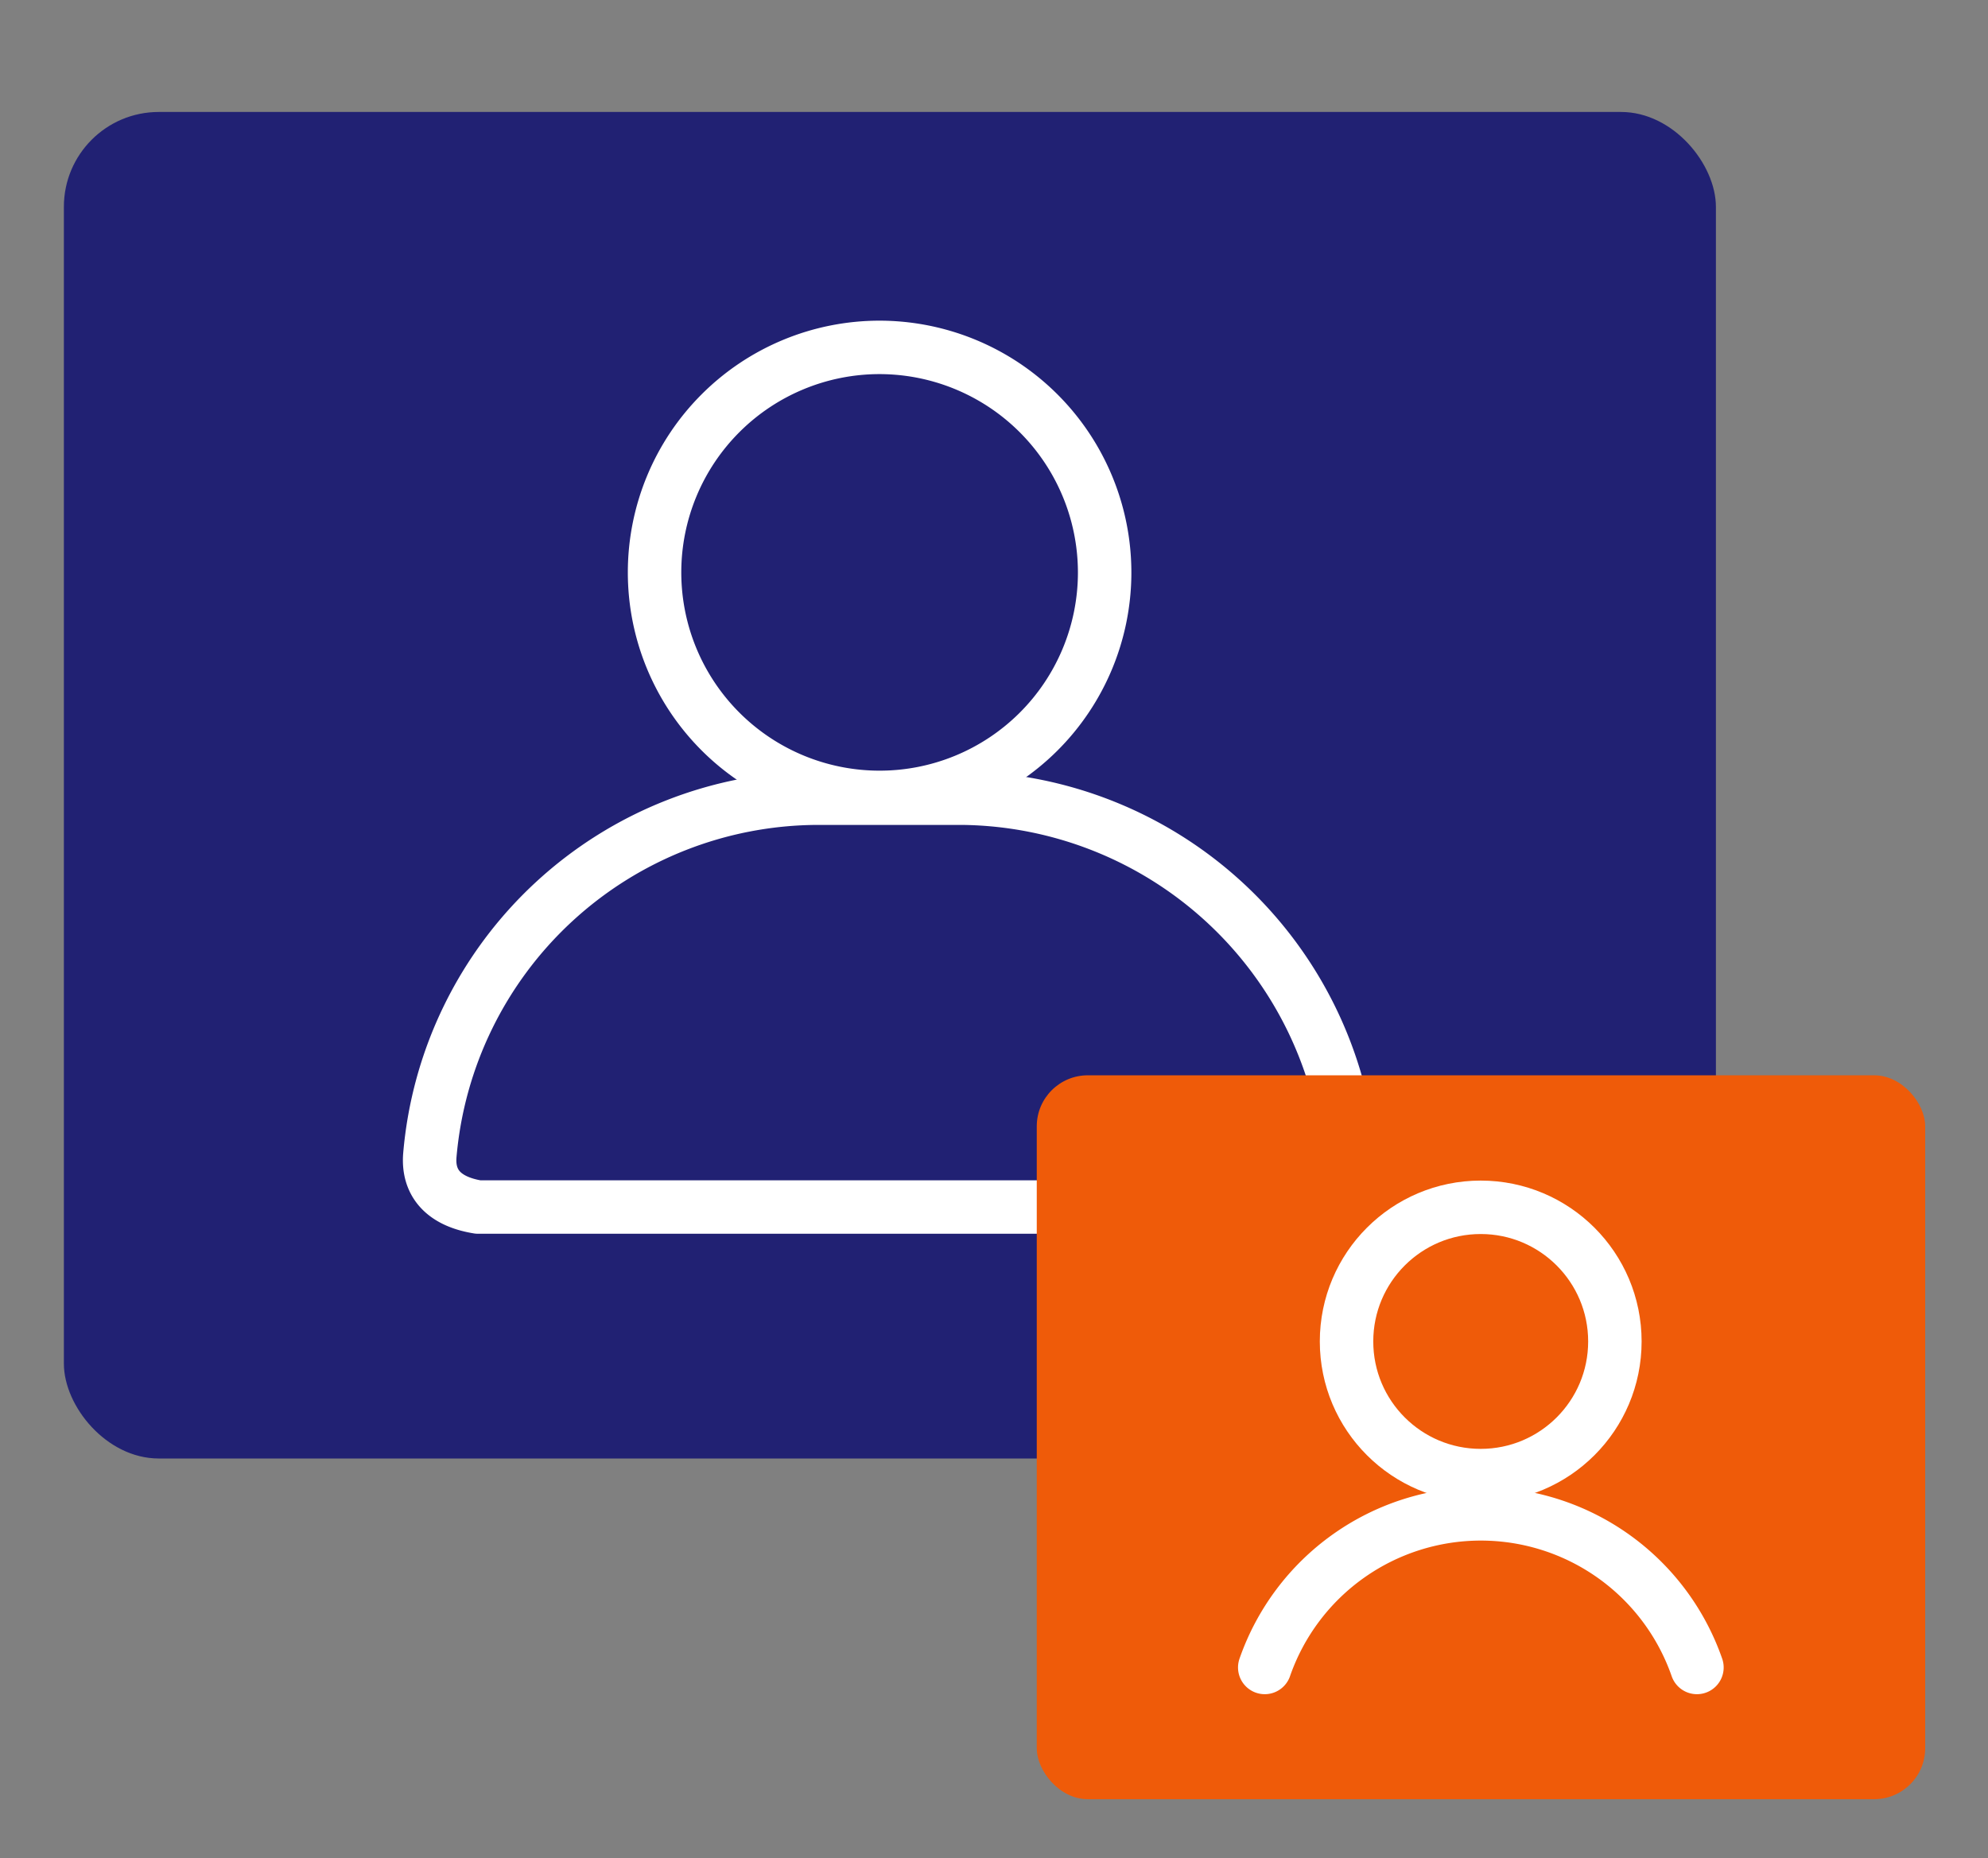
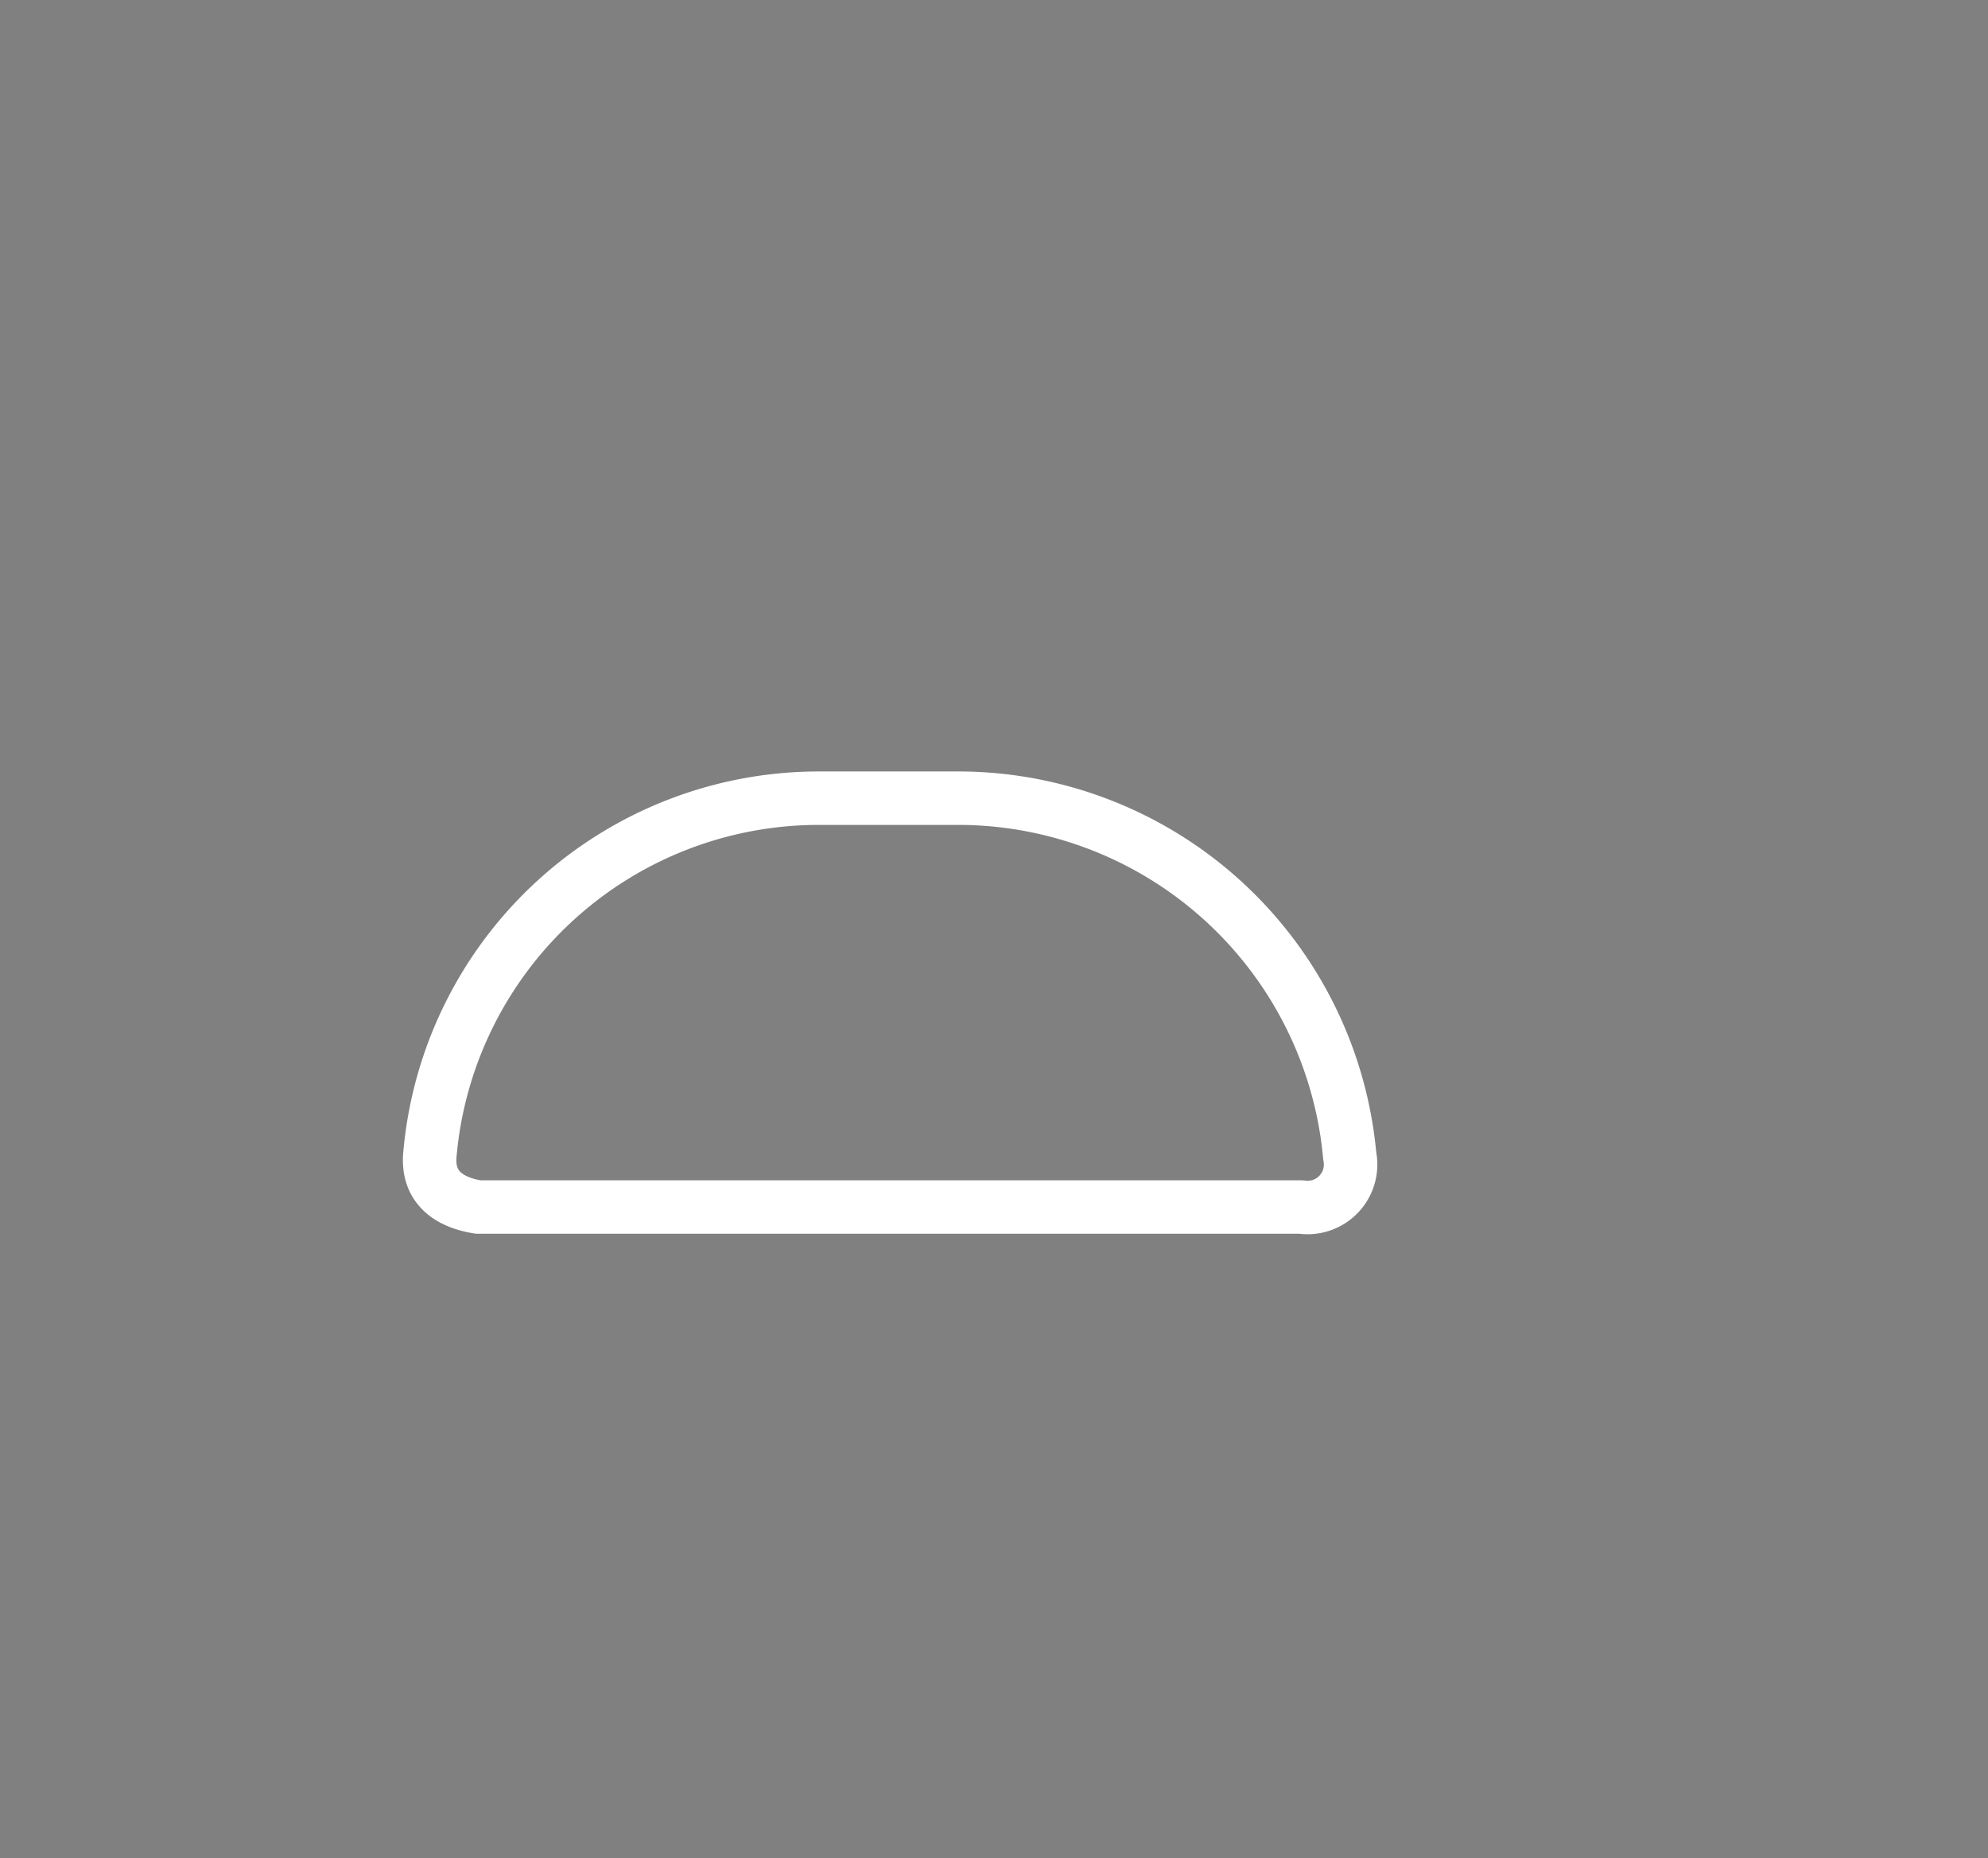
<svg xmlns="http://www.w3.org/2000/svg" viewBox="0 0 74.38 69.53">
  <rect x="0" y="0" width="74.38" height="69.53" fill="#808080" stroke="none" />
  <defs>
    <style>.cls-1{fill:#212173;}.cls-2{fill:none;stroke:#fff;stroke-linecap:round;stroke-linejoin:round;stroke-width:2px;}.cls-3{fill:#ef5b09;}</style>
  </defs>
  <g id="Content">
-     <rect class="cls-1" x="2.39" y="4.19" width="61.81" height="50.39" rx="3.55" />
-     <path class="cls-2" d="M41.33,21.45A8.42,8.42,0,1,1,32.91,13,8.43,8.43,0,0,1,41.33,21.45Z" />
    <path class="cls-2" d="M17.89,45.17c-1.3-.21-1.88-.9-1.81-1.91A14.61,14.61,0,0,1,30.57,29.87H36a14.72,14.72,0,0,1,14.5,13.39,1.61,1.61,0,0,1-1.82,1.91Z" />
-     <rect class="cls-3" x="38.79" y="40.24" width="33.24" height="27.09" rx="1.91" />
-     <circle class="cls-2" cx="55.4" cy="50.2" r="5.02" />
-     <path class="cls-2" d="M63.49,62.4a8.56,8.56,0,0,0-16.17,0" />
  </g>
</svg>